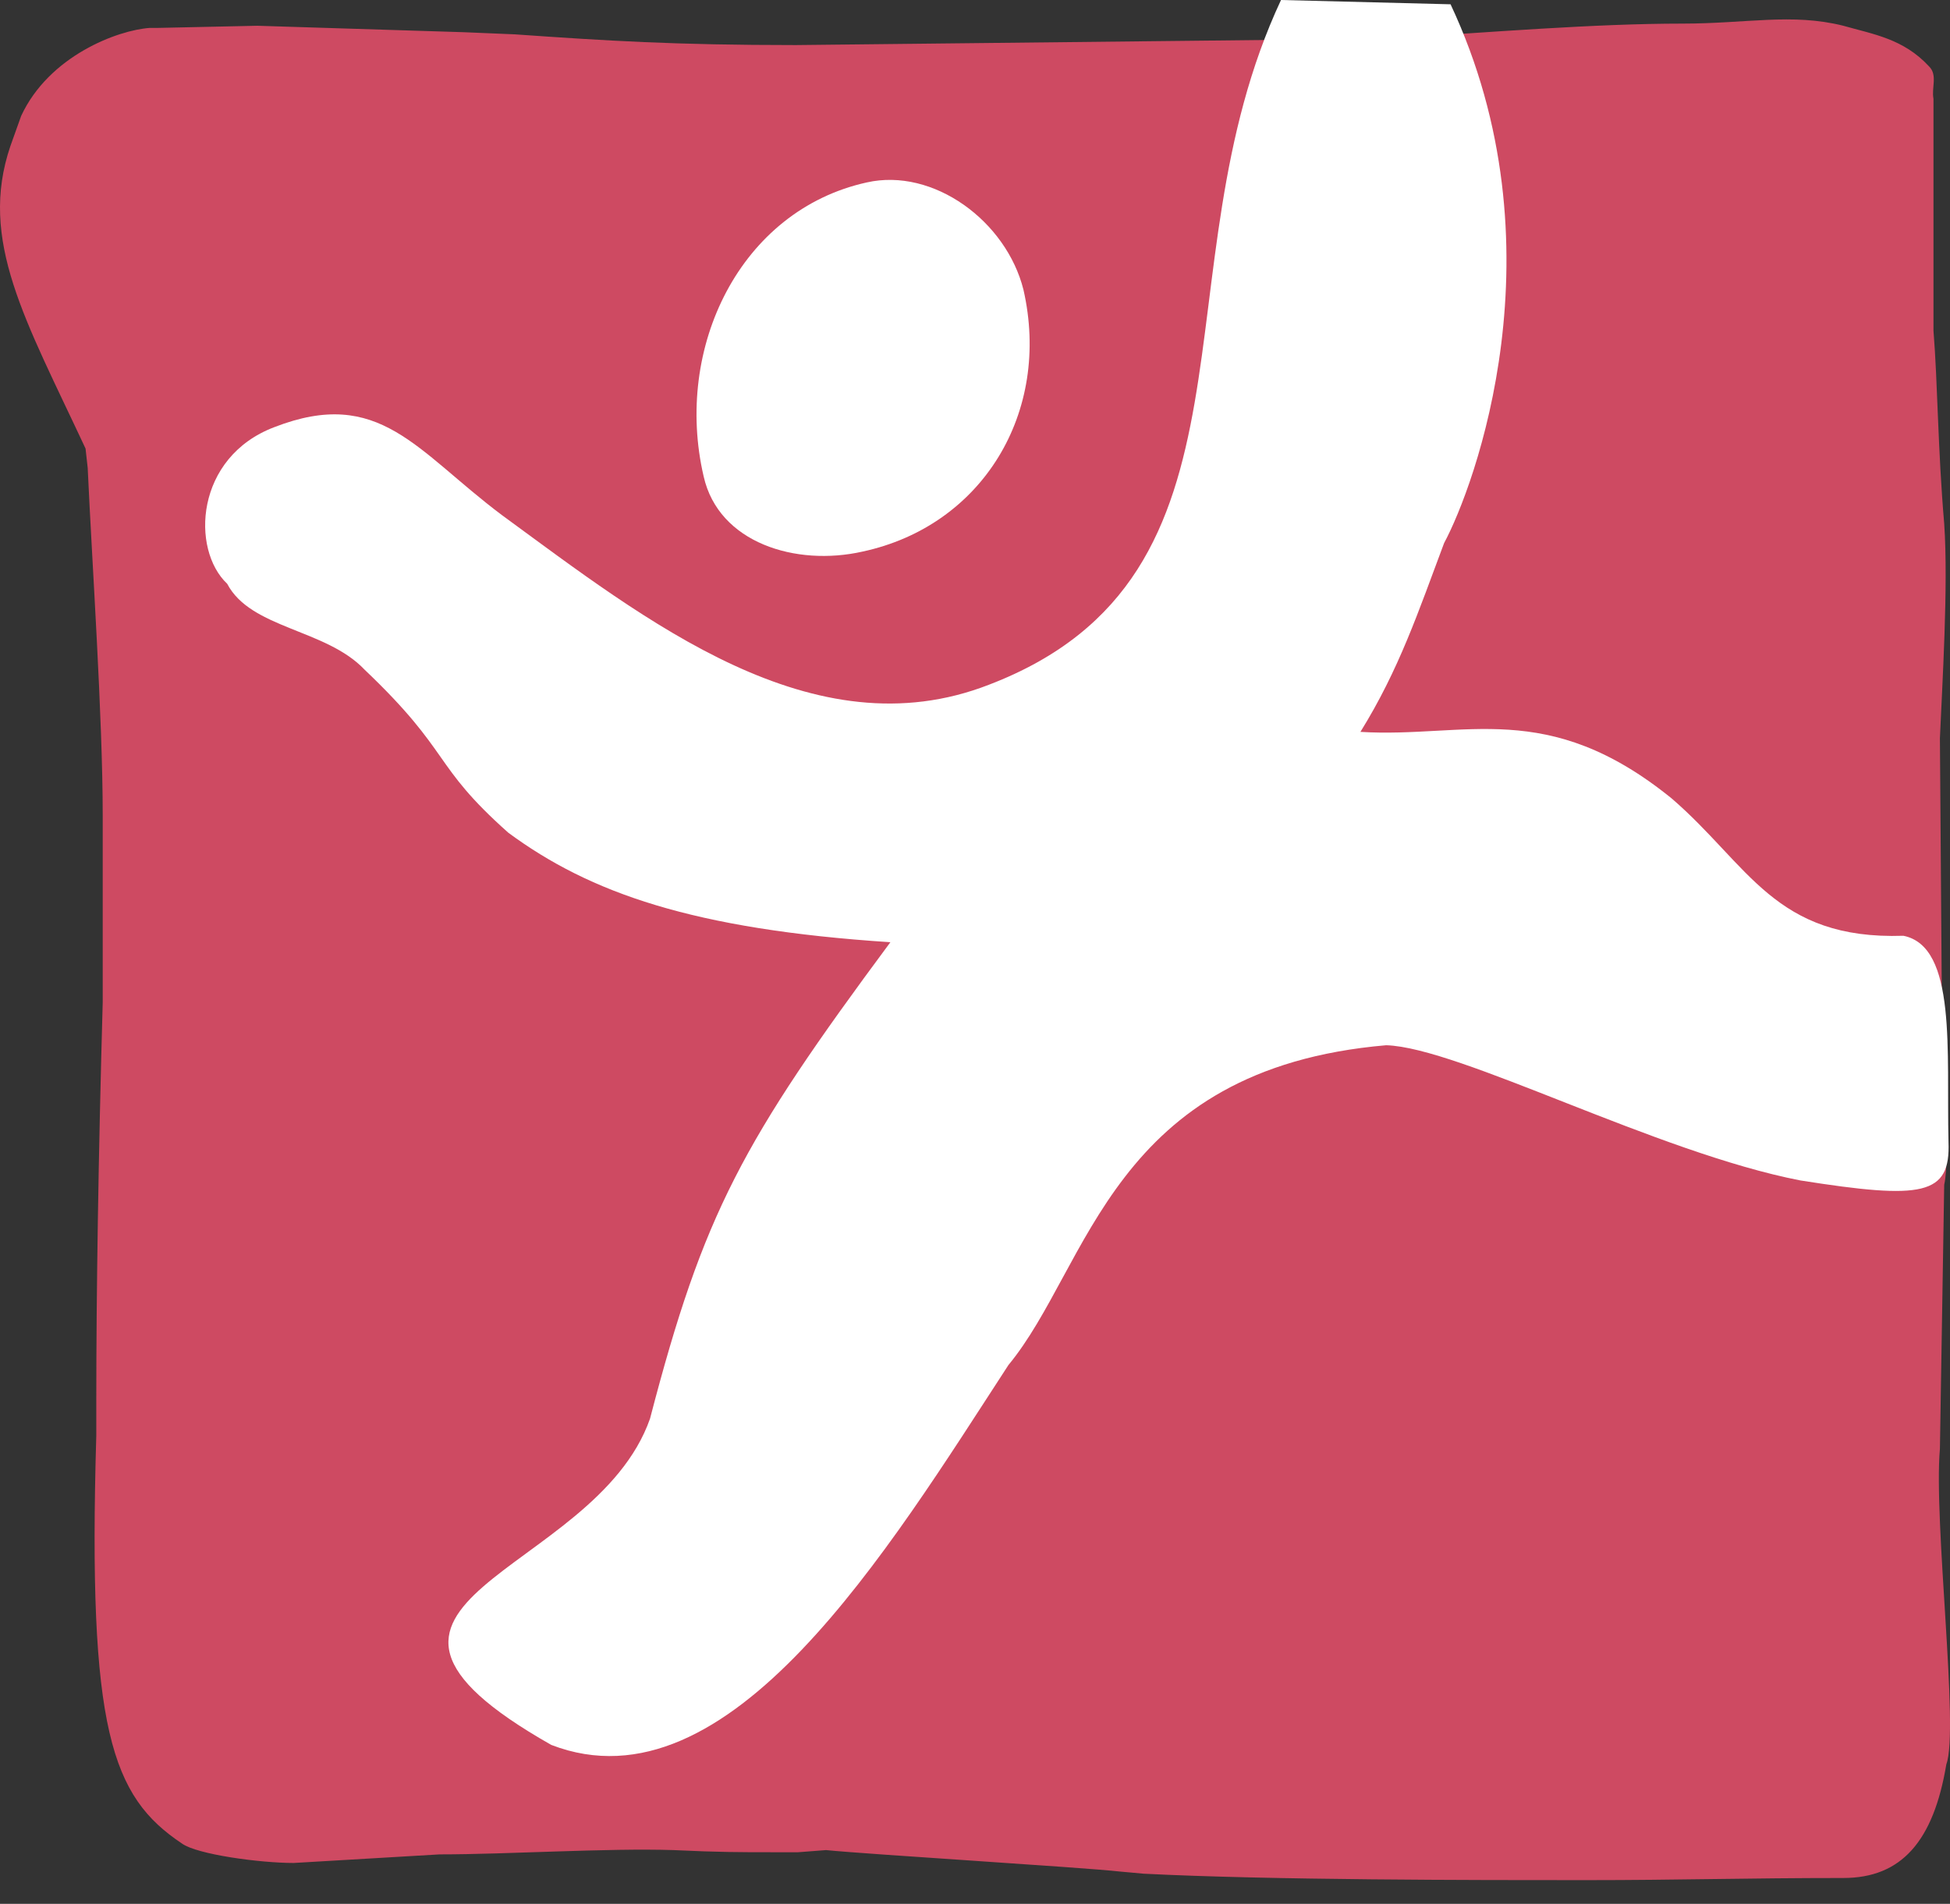
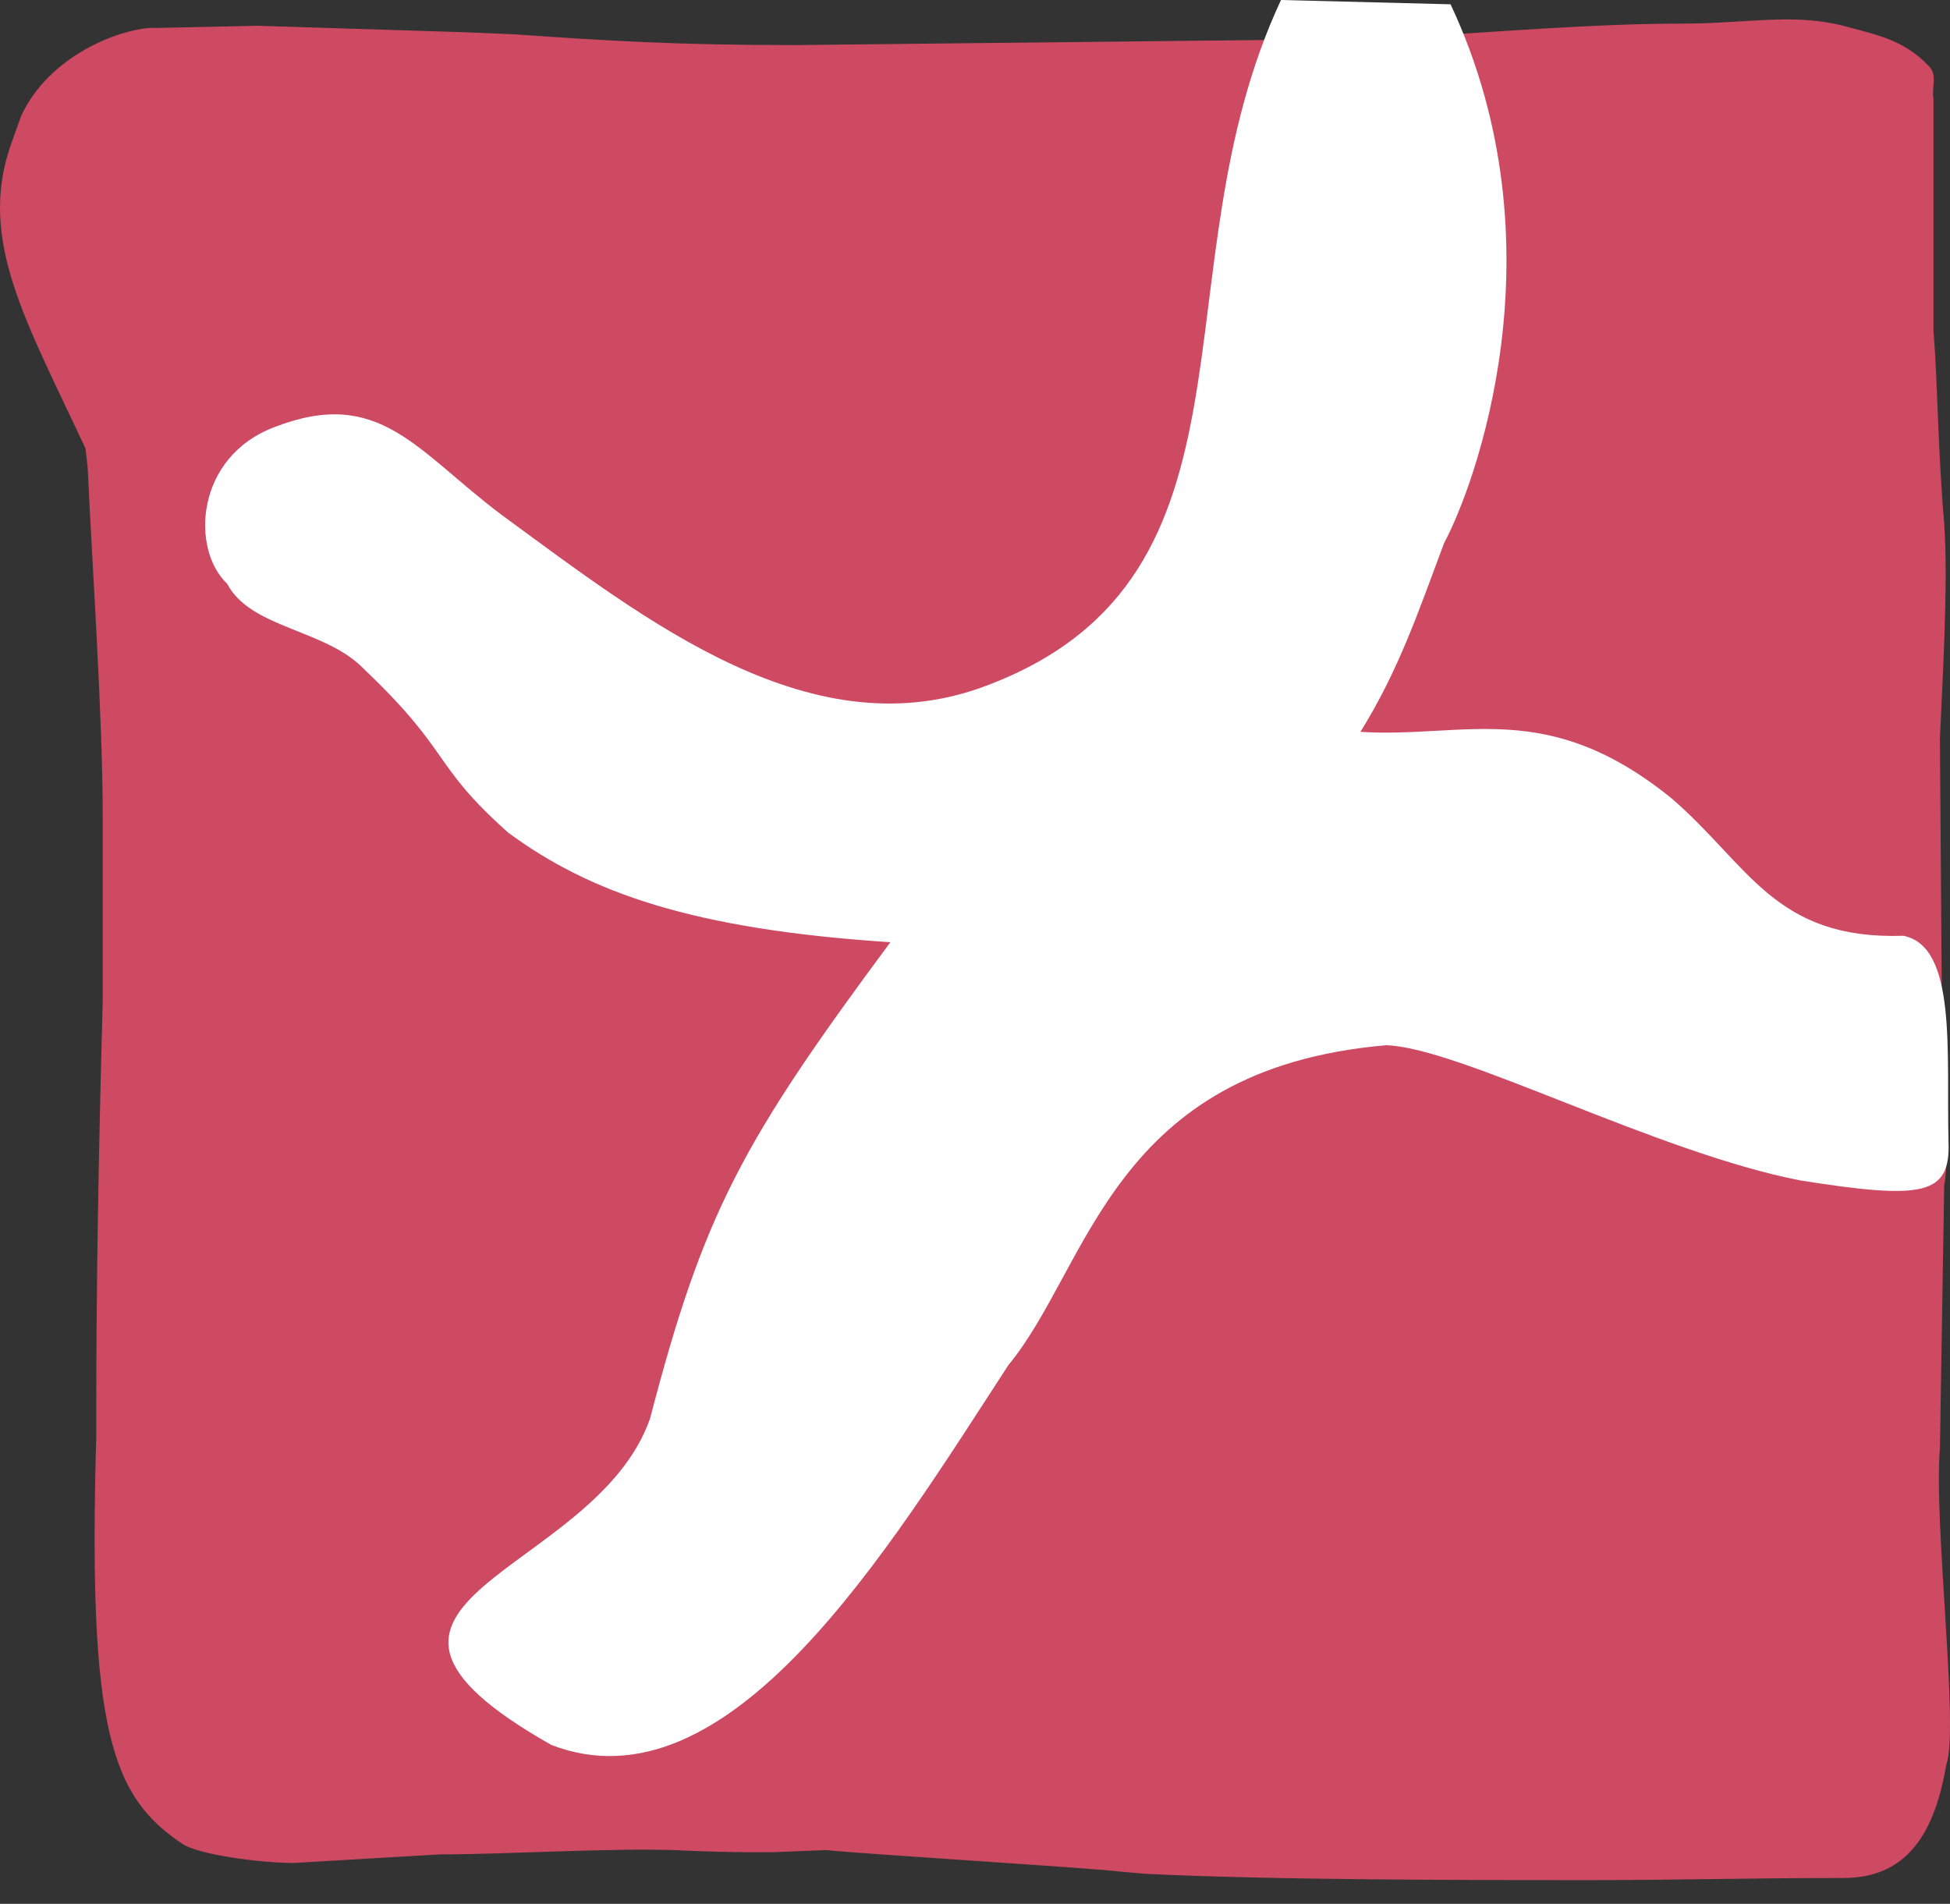
<svg xmlns="http://www.w3.org/2000/svg" xmlns:ns1="http://sodipodi.sourceforge.net/DTD/sodipodi-0.dtd" xmlns:ns2="http://www.inkscape.org/namespaces/inkscape" version="1.1" x="0px" y="0px" width="90.856" height="88.704" viewBox="0 0 90.856 88.704" xml:space="preserve" id="svg17" ns1:docname="Icon_aufsuchendeSozialarbeit.svg" ns2:version="0.92.3 (2405546, 2018-03-11)">
  <rect x="0" y="0" width="90.856" height="88.704" fill="#333333" stroke="none" />
  <defs id="defs21" />
  <ns1:namedview pagecolor="#ffffff" bordercolor="#666666" borderopacity="1" objecttolerance="10" gridtolerance="10" guidetolerance="10" ns2:pageopacity="0" ns2:pageshadow="2" ns2:window-width="1920" ns2:window-height="1137" id="namedview19" showgrid="false" fit-margin-top="0" fit-margin-left="0" fit-margin-right="0" fit-margin-bottom="0" ns2:zoom="34.508301" ns2:cx="40.75408" ns2:cy="44.803866" ns2:window-x="-8" ns2:window-y="-8" ns2:window-maximized="1" ns2:current-layer="svg17" />
  <style type="text/css" id="style2">
	.st0{fill-rule:evenodd;clip-rule:evenodd;fill:#FFFFFF;}
	.st1{fill-rule:evenodd;clip-rule:evenodd;fill:#CE4A62;}
</style>
  <g id="Hintergrund" transform="translate(-5.914,-8.8)">
</g>
  <g id="Hilfslinien" transform="translate(-5.914,-8.8)">
</g>
  <g id="Vordergrund" transform="translate(-5.914,-8.8)">
    <path class="st0" d="m 9.8,43.7 c 8.6,-6.2 5.8,-3.4 14.9,-9 4.8,-3 10.6,-6.4 16.1,-9.9 3.3,-2.1 11.2,-7.7 13.4,-7.6 2.1,0.2 9.9,5.1 11.6,6.1 5,3 7.4,4.5 12.9,8.3 5.9,4.2 8.4,5.4 14.1,9.2 3,2 1.5,1 3.6,2.9 0.1,5.7 0,12.1 -0.2,13.1 -0.2,1.4 -5.2,-1.7 -8.8,-3.5 -3,-1.5 -3,-1.8 -6.6,-4.3 0.3,4.7 0.4,8 0.6,12 0.2,6.5 0.5,12.1 0.7,18.6 0.1,6.1 0.1,8.4 -0.3,17.7 -1.5,0.4 -12.2,0.2 -13.5,-0.5 -0.2,-5.4 0.1,-5.3 0,-10.2 C 68.1,78.2 68.2,76.5 67.9,70.4 67.6,63.8 67.7,64.6 67.7,58 67.7,52.6 68,44.4 66.9,43.6 64.9,42.1 57.8,34.8 53.6,34 c -3,0.8 -12.5,8 -16.8,11.8 0,4.4 -0.4,9.8 -0.3,13.3 0.3,8.5 0.4,14.8 0.4,22.2 -0.1,7.1 2.7,14.2 0,15.7 -0.5,0.3 -7.6,0.2 -12.4,0.2 -1.2,0 -1.3,-4.4 -1.5,-6.4 C 22.3,84.6 22.8,80.4 22.9,69.3 23,63 22.8,58.4 23.1,51.3 18,53.9 8.7,58.7 8.8,53.9 8.9,52.5 8.7,44.2 9.7,43.9" id="path6" ns2:connector-curvature="0" style="clip-rule:evenodd;display:none;fill:#ffffff;fill-rule:evenodd" />
    <g id="g14">
-       <path class="st1" d="m 12.9,10.1 c -1.5,0.1 -4.7,1.3 -6,4.1 L 6.4,15.6 C 4.9,20 7.1,23.7 9.9,29.7 l 0.1,0.9 c 0.2,4.4 0.7,11.6 0.7,16.2 v 8.7 C 10.5,62.6 10.4,69 10.4,74.1 v 1.6 c -0.4,13.7 0.7,16.8 4,19 0.7,0.5 3.6,0.9 5.2,0.9 l 6.8,-0.4 c 3.2,0 7.8,-0.3 10.9,-0.2 2.1,0.1 3.1,0.1 4.6,0.1 h 1.2 L 44.4,95 c 2,0.2 11.9,0.8 13.7,1 l 1.1,0.1 c 5.9,0.3 15.5,0.3 20.6,0.3 4.3,0 7.5,-0.1 12,-0.1 2.7,0 4.2,-1.7 4.8,-5.3 C 97.2,89.4 96,79.7 96.3,76.3 L 96.5,64 c 0.3,-1.3 -0.1,-6 -0.1,-7.2 L 96.3,43.2 c 0.1,-2.4 0.4,-7.1 0.2,-10 -0.3,-3.5 -0.3,-6.5 -0.5,-9 V 13.4 c -0.1,-0.5 0.2,-1.1 -0.2,-1.5 -1.2,-1.3 -2.6,-1.5 -4,-1.9 -2.4,-0.6 -4.5,-0.1 -7.5,-0.1 -4.1,0 -8.9,0.4 -13.7,0.7 L 43,10.9 c -5.7,0 -8.8,-0.2 -13.1,-0.5 L 27.5,10.3 17.9,10 13.3,10.1 Z" id="path8" ns2:connector-curvature="0" style="clip-rule:evenodd;fill:#ce4a62;fill-rule:evenodd" />
-       <path class="st0" d="m 46.3,17.3 c 3.1,-0.7 6.5,1.8 7.3,5 1.3,5.7 -1.9,11 -7.5,12.2 C 43,35.2 39.4,34.1 38.7,31 37.3,25 40.4,18.6 46.3,17.3 Z" id="path10" ns2:connector-curvature="0" style="clip-rule:evenodd;fill:#ffffff;fill-rule:evenodd" />
+       <path class="st1" d="m 12.9,10.1 c -1.5,0.1 -4.7,1.3 -6,4.1 L 6.4,15.6 C 4.9,20 7.1,23.7 9.9,29.7 l 0.1,0.9 c 0.2,4.4 0.7,11.6 0.7,16.2 v 8.7 C 10.5,62.6 10.4,69 10.4,74.1 v 1.6 c -0.4,13.7 0.7,16.8 4,19 0.7,0.5 3.6,0.9 5.2,0.9 l 6.8,-0.4 c 3.2,0 7.8,-0.3 10.9,-0.2 2.1,0.1 3.1,0.1 4.6,0.1 L 44.4,95 c 2,0.2 11.9,0.8 13.7,1 l 1.1,0.1 c 5.9,0.3 15.5,0.3 20.6,0.3 4.3,0 7.5,-0.1 12,-0.1 2.7,0 4.2,-1.7 4.8,-5.3 C 97.2,89.4 96,79.7 96.3,76.3 L 96.5,64 c 0.3,-1.3 -0.1,-6 -0.1,-7.2 L 96.3,43.2 c 0.1,-2.4 0.4,-7.1 0.2,-10 -0.3,-3.5 -0.3,-6.5 -0.5,-9 V 13.4 c -0.1,-0.5 0.2,-1.1 -0.2,-1.5 -1.2,-1.3 -2.6,-1.5 -4,-1.9 -2.4,-0.6 -4.5,-0.1 -7.5,-0.1 -4.1,0 -8.9,0.4 -13.7,0.7 L 43,10.9 c -5.7,0 -8.8,-0.2 -13.1,-0.5 L 27.5,10.3 17.9,10 13.3,10.1 Z" id="path8" ns2:connector-curvature="0" style="clip-rule:evenodd;fill:#ce4a62;fill-rule:evenodd" />
      <path class="st0" d="M 65.6,8.8 73.5,9 c 5.3,11.3 1.1,22.5 -0.3,25.1 -1.2,3.2 -2.1,5.9 -3.9,8.8 4.9,0.3 8.7,-1.6 14.5,3.1 3.6,3.1 4.8,6.6 10.8,6.4 2.5,0.5 2,5.4 2.1,9.6 0.1,2.5 -1.2,2.7 -6.9,1.8 C 83.1,62.5 73.9,57.6 70.5,57.5 57.7,58.6 56.7,67.8 52.9,72.4 47.3,81 39.9,93.3 31.6,90.1 19.6,83.3 33.6,82.3 36.2,74.9 38.7,65.3 40.5,62 47.4,52.7 38.2,52.1 33.4,50.4 29.6,47.6 26,44.4 27,43.9 22.9,40 21.1,38.1 17.6,38.1 16.5,36 14.8,34.4 15,30.1 18.7,28.7 23.6,26.8 25.3,29.8 29.3,32.8 36,37.7 43.8,43.9 52,40.7 65.3,35.6 59.7,21.4 65.6,8.8 Z" id="path12" ns2:connector-curvature="0" style="clip-rule:evenodd;fill:#ffffff;fill-rule:evenodd" />
    </g>
  </g>
</svg>